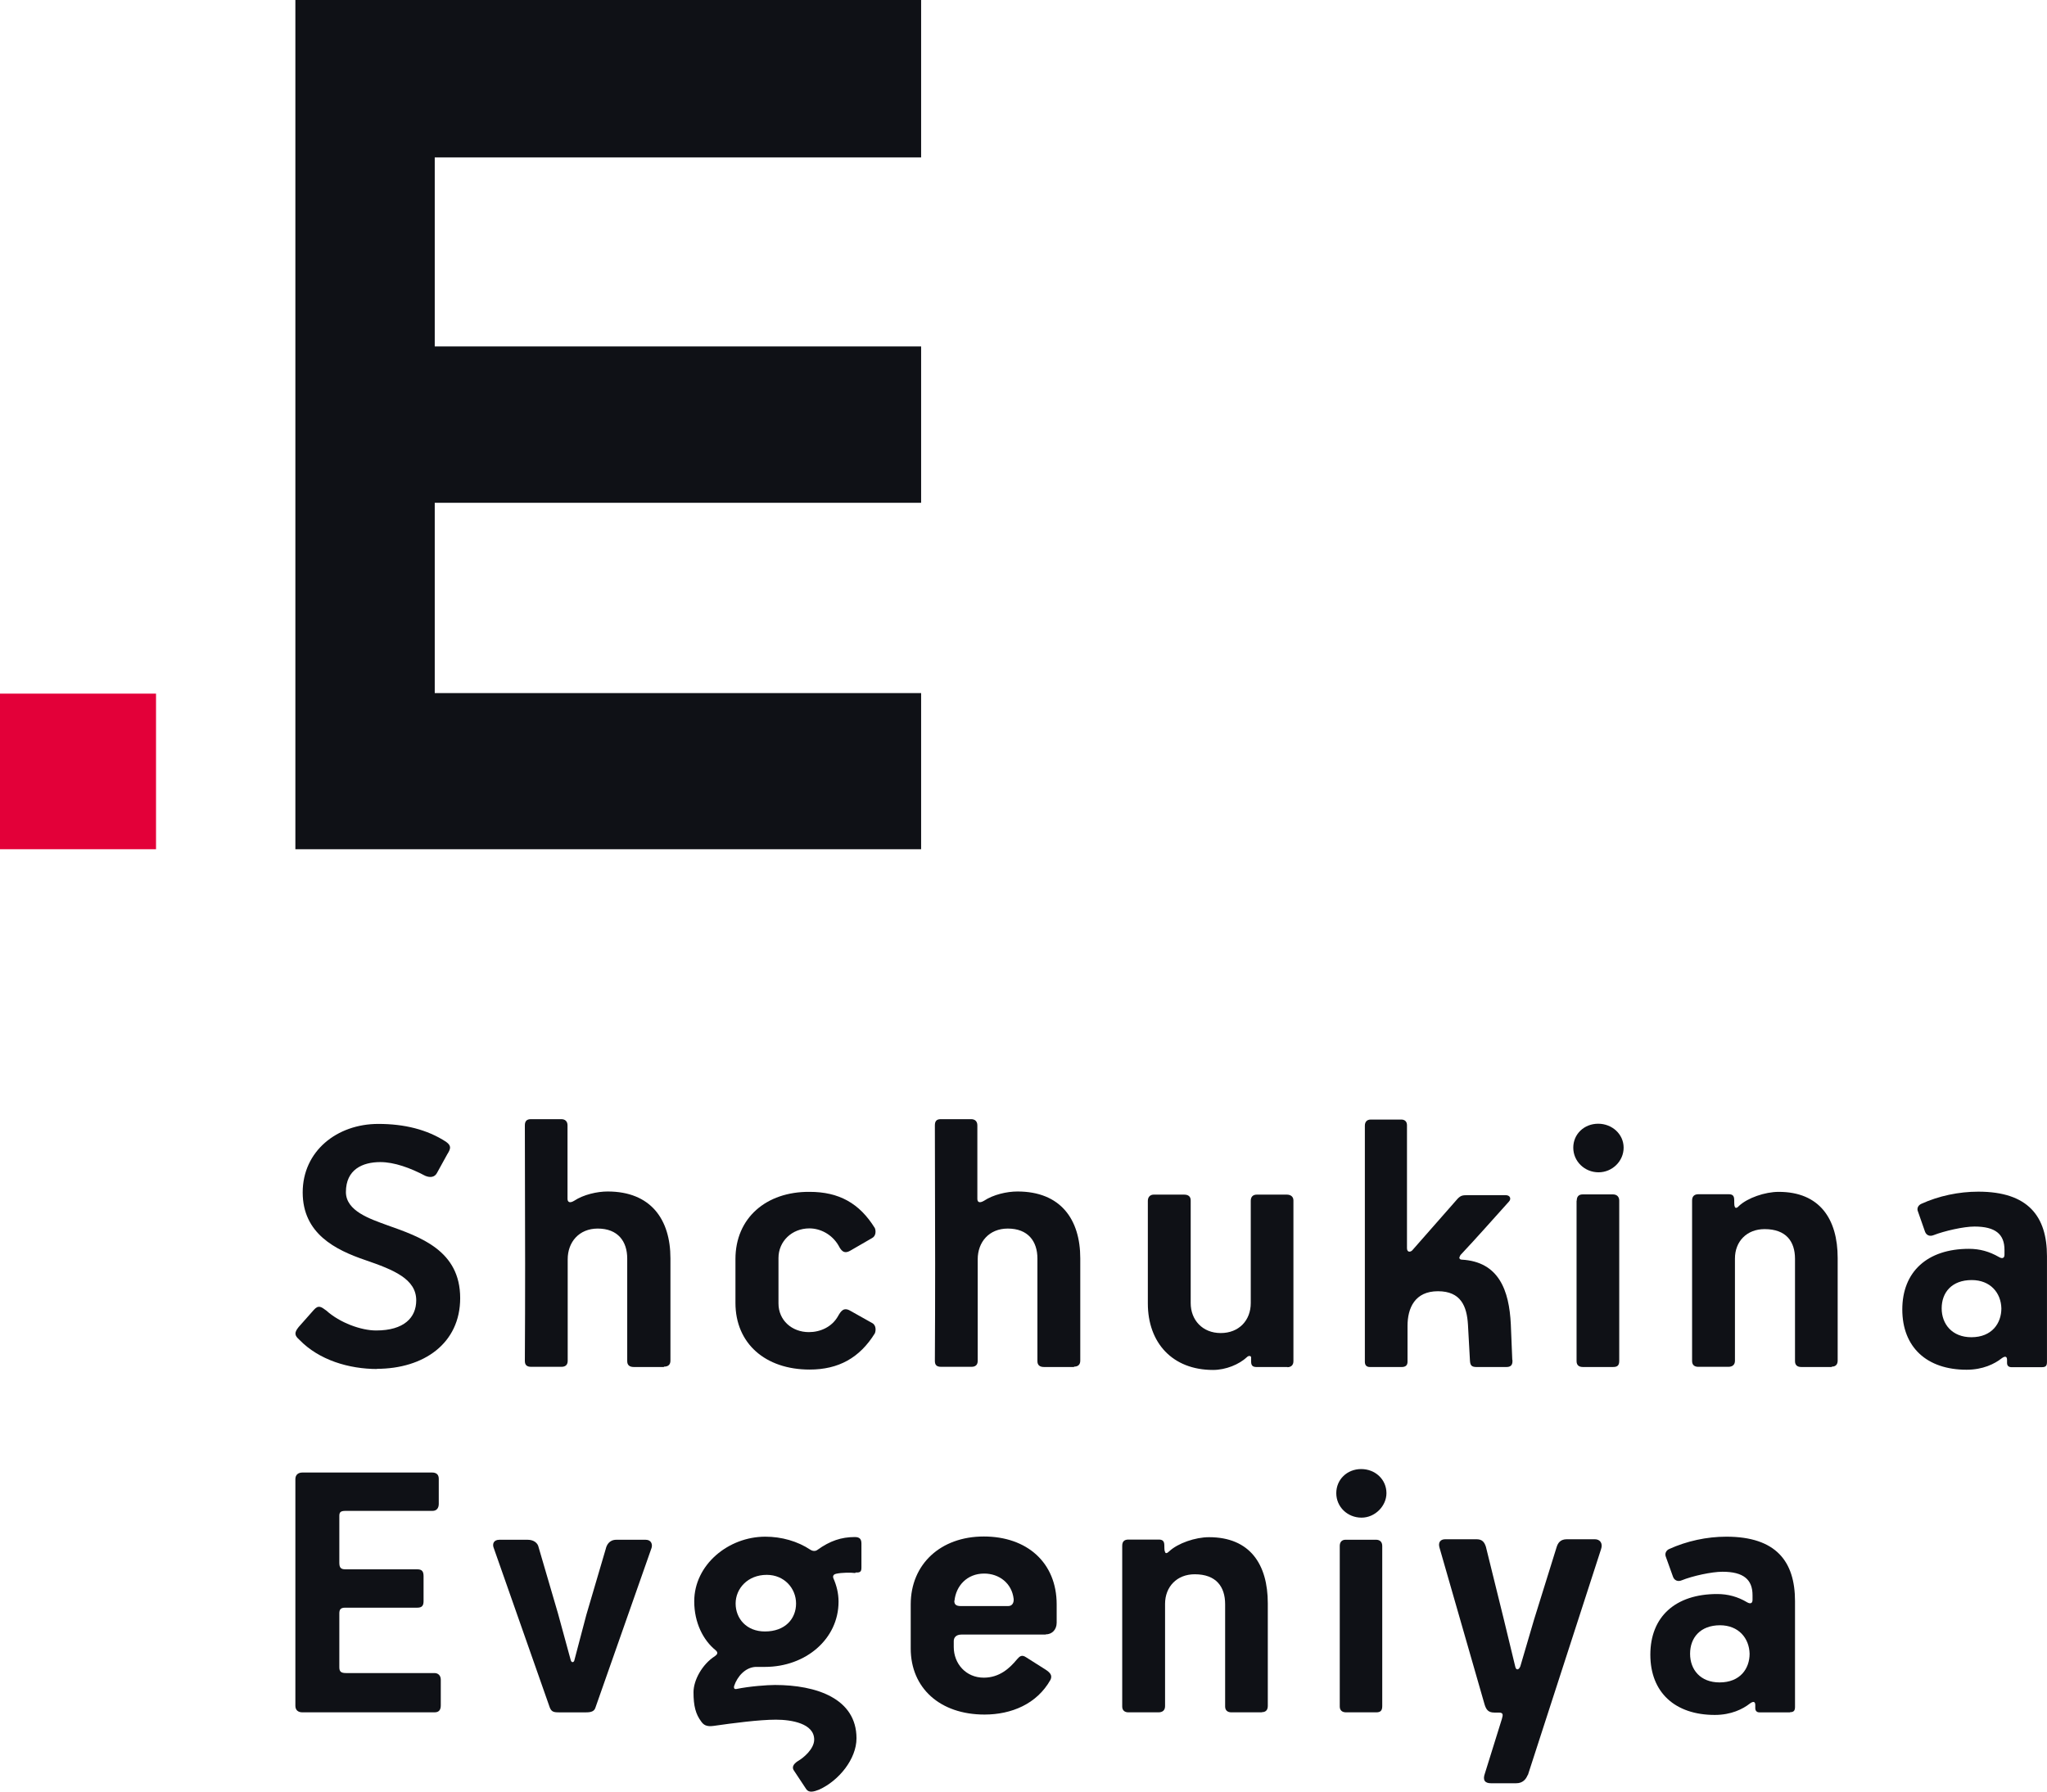
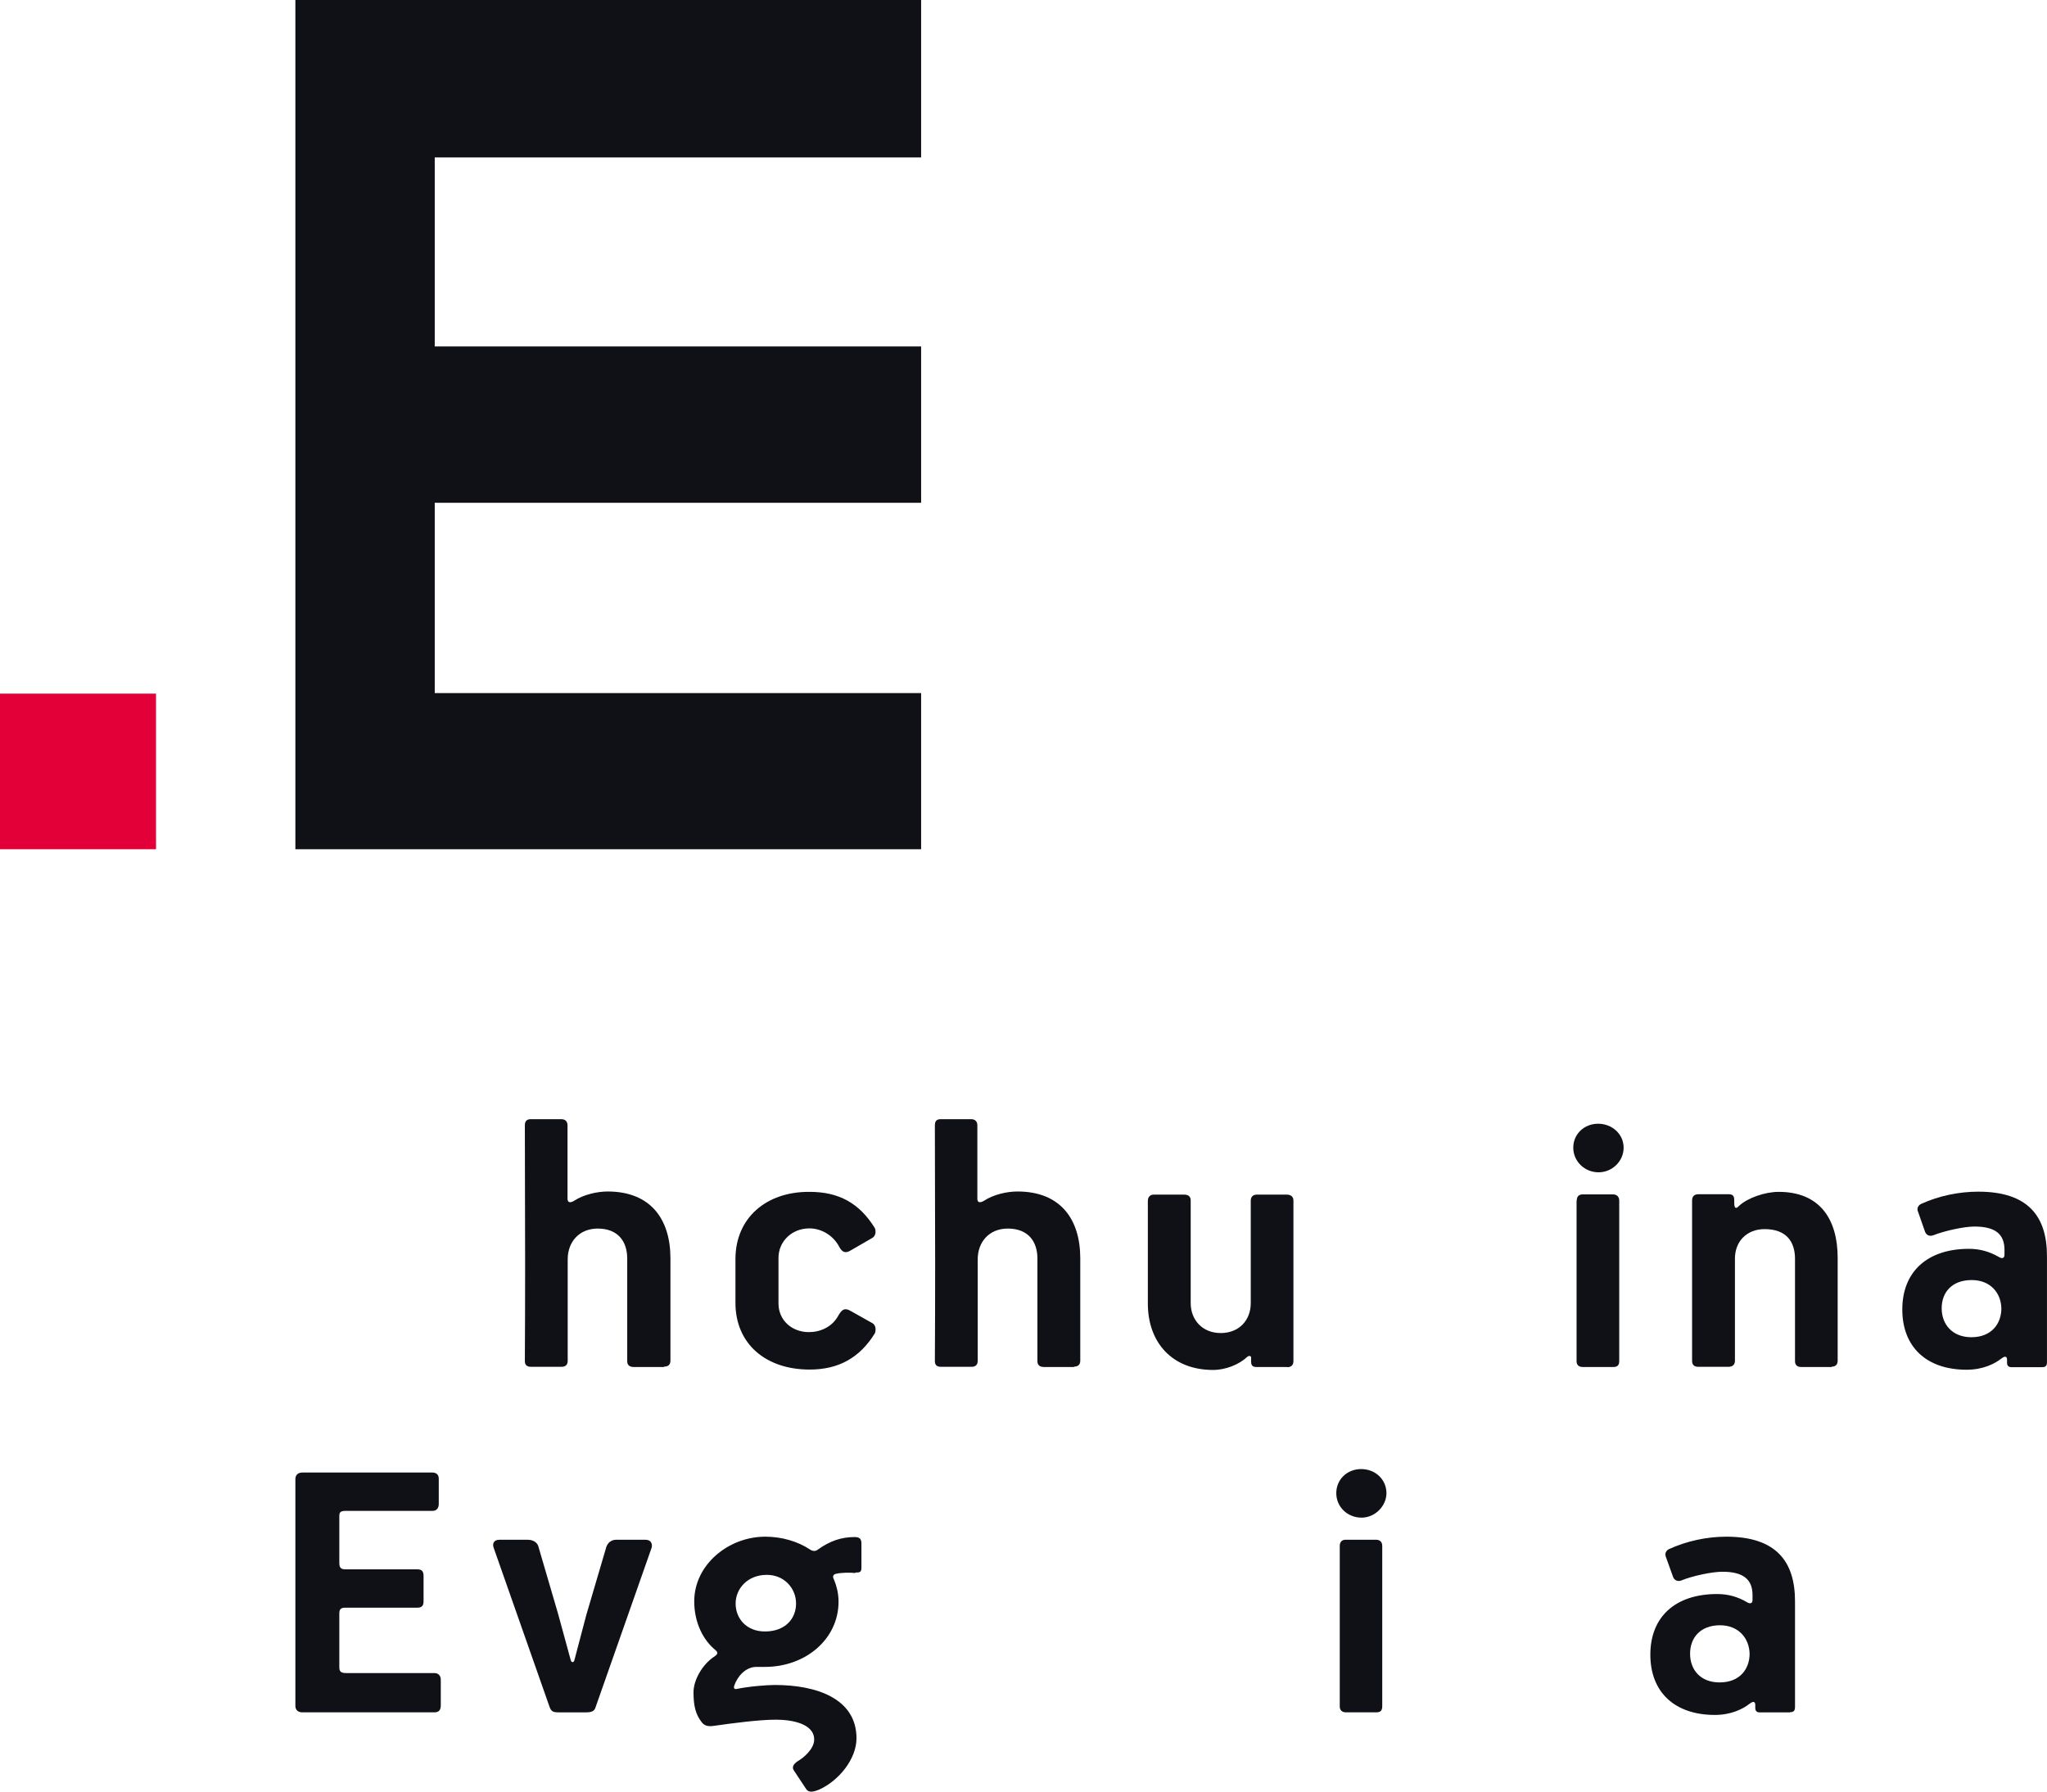
<svg xmlns="http://www.w3.org/2000/svg" width="249" height="218" viewBox="0 0 249 218" fill="none">
-   <path fill-rule="evenodd" clip-rule="evenodd" d="M45.908 166.561C42.434 166.561 38.803 165.473 36.419 163.006C35.84 162.495 35.751 162.162 36.33 161.451L38.179 159.362C38.736 158.74 39.07 158.984 39.694 159.451C41.342 160.94 43.926 161.873 45.753 161.873C49.161 161.873 50.631 160.295 50.631 158.207C50.631 155.607 47.891 154.496 44.461 153.318C40.807 152.074 36.82 150.096 36.82 145.075C36.82 140.053 40.986 136.742 46.02 136.742C49.161 136.742 51.945 137.409 54.262 138.92C54.93 139.409 54.841 139.742 54.396 140.453L53.148 142.719C52.859 143.253 52.302 143.297 51.722 143.053C49.918 142.097 47.958 141.386 46.265 141.386C44.082 141.386 42.077 142.297 42.077 145.03C42.077 147.341 45.017 148.297 47.067 149.052C51.143 150.496 55.977 152.141 55.977 157.94C55.977 163.428 51.567 166.539 45.819 166.539" fill="#0F1116" />
  <path fill-rule="evenodd" clip-rule="evenodd" d="M80.751 166.317H77.098C76.586 166.317 76.296 166.094 76.296 165.606V153.118C76.296 151.029 75.16 149.474 72.71 149.474C70.437 149.474 69.056 151.118 69.056 153.207V165.561C69.056 166.072 68.767 166.294 68.299 166.294H64.601C64.089 166.294 63.844 166.072 63.844 165.583C63.888 157.829 63.888 151.385 63.844 136.92C63.844 136.386 64.089 136.164 64.579 136.164H68.277C68.7 136.164 69.034 136.386 69.034 136.92V145.852C69.034 146.274 69.324 146.407 69.836 146.096C70.972 145.341 72.643 144.963 73.912 144.963C79.17 144.963 81.553 148.363 81.553 153.096V165.539C81.553 166.05 81.263 166.272 80.773 166.272" fill="#0F1116" />
  <path fill-rule="evenodd" clip-rule="evenodd" d="M98.483 166.628C93.092 166.628 89.461 163.451 89.461 158.518V153.185C89.461 148.186 93.203 144.964 98.483 145.008C102.047 145.008 104.542 146.386 106.413 149.408C106.547 149.697 106.591 150.363 106.079 150.63L103.428 152.163C102.626 152.63 102.292 152.096 102.002 151.541C101.2 150.163 99.775 149.452 98.46 149.452C96.322 149.452 94.696 151.03 94.696 153.052V158.585C94.696 160.629 96.322 162.073 98.394 162.073C99.752 162.073 101.2 161.473 101.958 160.096C102.292 159.518 102.626 159.007 103.428 159.473L106.079 160.962C106.613 161.229 106.547 161.94 106.413 162.229C104.564 165.206 102.002 166.628 98.483 166.628Z" fill="#0F1116" />
  <path fill-rule="evenodd" clip-rule="evenodd" d="M130.648 166.317H126.995C126.483 166.317 126.193 166.094 126.193 165.606V153.118C126.193 151.029 125.057 149.474 122.585 149.474C120.312 149.474 118.931 151.118 118.931 153.207V165.561C118.931 166.072 118.642 166.294 118.174 166.294H114.476C113.942 166.294 113.719 166.072 113.719 165.583C113.763 157.829 113.763 151.385 113.719 136.92C113.719 136.386 113.942 136.164 114.432 136.164H118.129C118.553 136.164 118.887 136.386 118.887 136.92V145.852C118.887 146.274 119.154 146.407 119.689 146.096C120.825 145.341 122.473 144.963 123.765 144.963C129.022 144.963 131.406 148.363 131.406 153.096V165.539C131.406 166.05 131.116 166.272 130.648 166.272" fill="#0F1116" />
  <path fill-rule="evenodd" clip-rule="evenodd" d="M156.622 166.319H152.857C152.434 166.319 152.189 166.186 152.189 165.675V165.164C152.189 164.92 151.854 164.92 151.676 165.119C150.718 166.008 149.115 166.675 147.555 166.675C142.61 166.675 139.625 163.364 139.625 158.587V146.099C139.625 145.633 139.915 145.344 140.338 145.344H144.036C144.57 145.344 144.838 145.588 144.838 146.055V158.542C144.838 160.587 146.263 162.186 148.491 162.186C150.718 162.186 152.144 160.631 152.144 158.542V146.099C152.144 145.633 152.389 145.344 152.879 145.344H156.532C157 145.344 157.334 145.588 157.334 146.055V165.608C157.334 166.075 157.067 166.342 156.577 166.342" fill="#0F1116" />
-   <path fill-rule="evenodd" clip-rule="evenodd" d="M183.978 165.475V165.608C183.978 166.119 183.733 166.319 183.22 166.319H179.612C178.988 166.319 178.854 166.097 178.81 165.586L178.565 161.164C178.431 158.942 177.718 157.098 174.912 157.098C172.105 157.098 171.214 159.142 171.214 161.319V165.675C171.214 166.097 170.991 166.319 170.501 166.319H166.647C166.224 166.319 166.023 166.097 166.023 165.675V136.966C166.023 136.5 166.268 136.211 166.736 136.211H170.456C170.857 136.211 171.147 136.433 171.147 136.9V151.854C171.147 152.365 171.526 152.365 171.771 152.143L177.317 145.832C177.696 145.454 177.896 145.41 178.542 145.41H183.154C183.711 145.41 183.866 145.877 183.532 146.21C181.572 148.387 179.656 150.565 177.651 152.698C177.562 152.898 177.518 152.943 177.518 153.031C177.518 153.12 177.607 153.254 177.785 153.254C182.352 153.498 183.577 157.031 183.777 161.097L183.956 165.452L183.978 165.475Z" fill="#0F1116" />
  <path fill-rule="evenodd" clip-rule="evenodd" d="M191.798 146.073C191.798 145.607 192.021 145.318 192.511 145.318H196.209C196.632 145.318 196.966 145.562 196.966 146.073V165.582C196.966 166.138 196.721 166.316 196.231 166.316H192.533C192.066 166.316 191.776 166.094 191.776 165.605V146.073H191.798ZM194.449 142.629C192.756 142.629 191.375 141.296 191.375 139.63C191.375 137.963 192.712 136.719 194.405 136.719C196.097 136.719 197.501 137.985 197.501 139.63C197.501 141.274 196.12 142.629 194.449 142.629Z" fill="#0F1116" />
  <path fill-rule="evenodd" clip-rule="evenodd" d="M222.802 166.317H219.105C218.637 166.317 218.347 166.095 218.347 165.606V153.163C218.347 151.029 217.256 149.541 214.649 149.541C212.466 149.541 211.041 151.052 211.041 153.118V165.561C211.041 166.072 210.707 166.295 210.239 166.295H206.585C206.118 166.295 205.828 166.072 205.828 165.583V146.052C205.828 145.541 206.118 145.297 206.585 145.297H210.283C210.773 145.297 210.952 145.497 210.952 146.008C210.952 146.052 210.952 146.719 210.996 146.719C211.041 147.052 211.286 147.008 211.531 146.719C212.578 145.741 214.694 145.008 216.365 145.008C221.354 145.008 223.537 148.319 223.537 153.051V165.539C223.537 166.05 223.248 166.272 222.825 166.272" fill="#0F1116" />
  <path fill-rule="evenodd" clip-rule="evenodd" d="M239.841 155.739C237.413 155.739 236.188 157.25 236.188 159.183C236.188 161.116 237.48 162.694 239.796 162.694C242.314 162.694 243.45 160.983 243.45 159.183C243.405 157.294 242.113 155.739 239.841 155.739ZM248.373 166.338H244.675C244.341 166.338 244.14 166.16 244.14 165.827V165.449C244.14 165.027 243.918 164.938 243.472 165.271C242.626 165.938 241.2 166.649 239.217 166.649C234.361 166.649 231.398 163.894 231.398 159.316C231.398 154.739 234.428 151.939 239.507 151.939C240.843 151.939 242.002 152.273 243.16 152.939C243.494 153.139 243.828 153.139 243.828 152.65V152.073C243.828 150.162 242.737 149.228 240.175 149.228C238.861 149.228 236.522 149.762 235.208 150.273C234.718 150.473 234.317 150.273 234.161 149.851L233.314 147.429C233.114 147.006 233.359 146.629 233.693 146.473C235.831 145.495 238.282 144.984 240.643 144.984C246.724 144.984 248.996 148.006 248.996 152.828V165.693C248.996 166.16 248.863 166.338 248.373 166.338Z" fill="#0F1116" />
  <path fill-rule="evenodd" clip-rule="evenodd" d="M52.859 203.554C53.283 203.554 53.617 203.843 53.617 204.354V207.487C53.617 208.064 53.372 208.331 52.859 208.331H36.776C36.264 208.331 35.93 208.064 35.93 207.531V179.956C35.93 179.445 36.264 179.156 36.776 179.156H52.57C52.993 179.156 53.372 179.334 53.372 179.912V182.978C53.372 183.511 53.082 183.822 52.614 183.822H42.033C41.41 183.822 41.276 184 41.276 184.445V190.111C41.276 190.733 41.454 190.933 42.033 190.933H50.765C51.345 190.933 51.523 191.199 51.523 191.777V194.799C51.523 195.332 51.345 195.599 50.765 195.599H41.989C41.41 195.599 41.276 195.843 41.276 196.31V202.843C41.276 203.398 41.499 203.554 42.122 203.554H52.837H52.859Z" fill="#0F1116" />
  <path fill-rule="evenodd" clip-rule="evenodd" d="M72.438 207.734C72.304 208.2 71.925 208.334 71.302 208.334H67.983C67.27 208.334 67.025 208.245 66.802 207.534L60.075 188.38C59.852 187.869 60.03 187.336 60.743 187.336H64.196C64.953 187.336 65.421 187.758 65.51 188.225L67.871 196.291L69.43 202.001C69.519 202.29 69.764 202.29 69.854 202.046L71.324 196.468L73.685 188.447C73.774 188.047 74.064 187.336 74.977 187.336H78.541C79.254 187.336 79.388 187.936 79.254 188.336L72.438 207.734Z" fill="#0F1116" />
  <path fill-rule="evenodd" clip-rule="evenodd" d="M93.27 191.605C90.953 191.605 89.483 193.271 89.483 195.093C89.483 196.915 90.797 198.493 93.047 198.493C95.52 198.493 96.834 196.938 96.834 195.093C96.834 193.249 95.408 191.605 93.27 191.605ZM104.029 191.383C103.517 191.316 102.403 191.316 101.712 191.472C101.467 191.516 101.245 191.694 101.378 192.027C101.757 192.894 102.002 193.827 102.002 194.871C102.002 199.404 98.014 202.804 93.047 202.804H91.911C90.641 202.87 89.683 203.981 89.305 205.115C89.216 205.448 89.394 205.537 89.572 205.492C91.198 205.159 93.337 205.004 94.272 205.004C99.262 205.004 104.185 206.626 104.185 211.492C104.185 214.003 102.046 216.647 99.641 217.736C99.017 217.98 98.415 218.158 98.081 217.691L96.611 215.469C96.277 215.047 96.478 214.625 97.079 214.247C97.747 213.869 99.039 212.781 99.039 211.647C99.039 209.692 96.299 209.225 94.383 209.225C92.356 209.225 89.126 209.648 86.81 209.981C85.896 210.114 85.562 209.825 85.295 209.448C84.627 208.559 84.359 207.559 84.359 205.892C84.359 204.426 85.406 202.493 86.966 201.493C87.255 201.293 87.389 201.071 87.055 200.782C85.54 199.56 84.448 197.427 84.448 194.827C84.448 190.383 88.592 186.961 93.091 186.961C95.074 186.961 97.034 187.516 98.594 188.561C98.883 188.739 99.217 188.739 99.44 188.561C100.955 187.472 102.336 187.005 103.984 187.005C104.608 187.005 104.786 187.294 104.786 187.805V190.694C104.786 191.161 104.697 191.36 104.074 191.316" fill="#0F1116" />
-   <path fill-rule="evenodd" clip-rule="evenodd" d="M116.083 194.759C116.083 195.181 116.261 195.403 116.885 195.403H122.632C123.144 195.403 123.345 194.981 123.3 194.515C123.078 192.626 121.541 191.448 119.714 191.448C117.62 191.448 116.283 192.959 116.105 194.759M127.199 198.87H116.952C116.283 198.87 116.016 199.247 116.016 199.67V200.381C116.016 202.403 117.486 204.114 119.669 204.114C121.563 204.114 122.81 202.98 123.701 201.892C124.035 201.514 124.28 201.269 124.837 201.647L127.154 203.114C127.733 203.491 128.045 203.825 127.778 204.38C126.129 207.313 123.033 208.602 119.758 208.602C114.345 208.602 110.781 205.38 110.781 200.558V195.203C110.781 190.293 114.435 186.938 119.669 186.938C124.904 186.938 128.535 190.093 128.535 195.203V197.425C128.535 198.27 127.978 198.847 127.199 198.847" fill="#0F1116" />
-   <path fill-rule="evenodd" clip-rule="evenodd" d="M153.482 208.332H149.784C149.316 208.332 149.027 208.088 149.027 207.621V195.178C149.027 193.045 147.935 191.534 145.329 191.534C143.146 191.534 141.72 193.067 141.72 195.134V207.577C141.72 208.11 141.386 208.332 140.918 208.332H137.265C136.797 208.332 136.508 208.088 136.508 207.621V188.068C136.508 187.534 136.775 187.312 137.265 187.312H140.963C141.431 187.312 141.631 187.512 141.631 188.023C141.631 188.068 141.631 188.734 141.698 188.734C141.743 189.068 141.965 189.001 142.233 188.734C143.28 187.757 145.396 187.023 147.067 187.023C152.056 187.023 154.217 190.334 154.217 195.067V207.555C154.217 208.088 153.928 208.31 153.504 208.31" fill="#0F1116" />
  <path fill-rule="evenodd" clip-rule="evenodd" d="M162.97 188.089C162.97 187.622 163.215 187.333 163.683 187.333H167.381C167.804 187.333 168.138 187.556 168.138 188.089V207.576C168.138 208.131 167.915 208.331 167.425 208.331H163.727C163.26 208.331 162.97 208.087 162.97 207.62V188.067V188.089ZM165.621 184.645C163.906 184.645 162.547 183.334 162.547 181.667C162.547 180.001 163.861 178.734 165.576 178.734C167.292 178.734 168.65 180.001 168.65 181.667C168.65 183.223 167.269 184.645 165.621 184.645Z" fill="#0F1116" />
-   <path fill-rule="evenodd" clip-rule="evenodd" d="M185.825 215.959C185.624 216.493 185.201 216.959 184.444 216.959H181.347C180.679 216.959 180.3 216.626 180.634 215.737L182.684 209.16C182.84 208.627 182.884 208.36 182.305 208.36H181.77C181.058 208.36 180.79 208.027 180.59 207.383L175.11 188.318C174.91 187.673 175.199 187.273 175.801 187.273H179.61C180.323 187.273 180.568 187.651 180.746 188.184L182.929 197.028L184.31 202.739C184.399 203.227 184.733 203.227 184.934 202.739L186.604 197.05L189.344 188.251C189.5 187.74 189.79 187.273 190.592 187.273H194C194.624 187.273 195.002 187.762 194.757 188.473L185.847 215.982L185.825 215.959Z" fill="#0F1116" />
  <path fill-rule="evenodd" clip-rule="evenodd" d="M209.237 197.738C206.831 197.738 205.584 199.249 205.584 201.204C205.584 203.159 206.854 204.692 209.17 204.692C211.687 204.692 212.824 203.004 212.824 201.204C212.779 199.315 211.487 197.738 209.215 197.738M217.747 208.337H214.026C213.692 208.337 213.514 208.137 213.514 207.825V207.448C213.514 207.026 213.291 206.937 212.846 207.27C211.999 207.937 210.574 208.648 208.591 208.648C203.757 208.648 200.75 205.915 200.75 201.315C200.75 196.715 203.78 193.938 208.881 193.938C210.195 193.938 211.398 194.271 212.512 194.938C212.846 195.138 213.18 195.138 213.18 194.649V194.071C213.18 192.183 212.088 191.227 209.527 191.227C208.212 191.227 205.873 191.738 204.559 192.272C204.091 192.471 203.668 192.272 203.512 191.849L202.643 189.427C202.465 189.005 202.688 188.627 203.022 188.472C205.161 187.494 207.611 186.961 209.994 186.961C216.054 186.961 218.348 189.983 218.348 194.805V207.67C218.348 208.137 218.192 208.314 217.724 208.314" fill="#0F1116" />
  <path fill-rule="evenodd" clip-rule="evenodd" d="M112.046 19.154V0H35.93V68.526V96.435V103.323H52.102H87.832H112.046V84.325H52.882V61.172H112.046V42.151H52.882V19.154H112.046Z" fill="#0F1116" />
  <path fill-rule="evenodd" clip-rule="evenodd" d="M0 103.322H18.979V84.391H0V103.322Z" fill="#E30039" />
</svg>